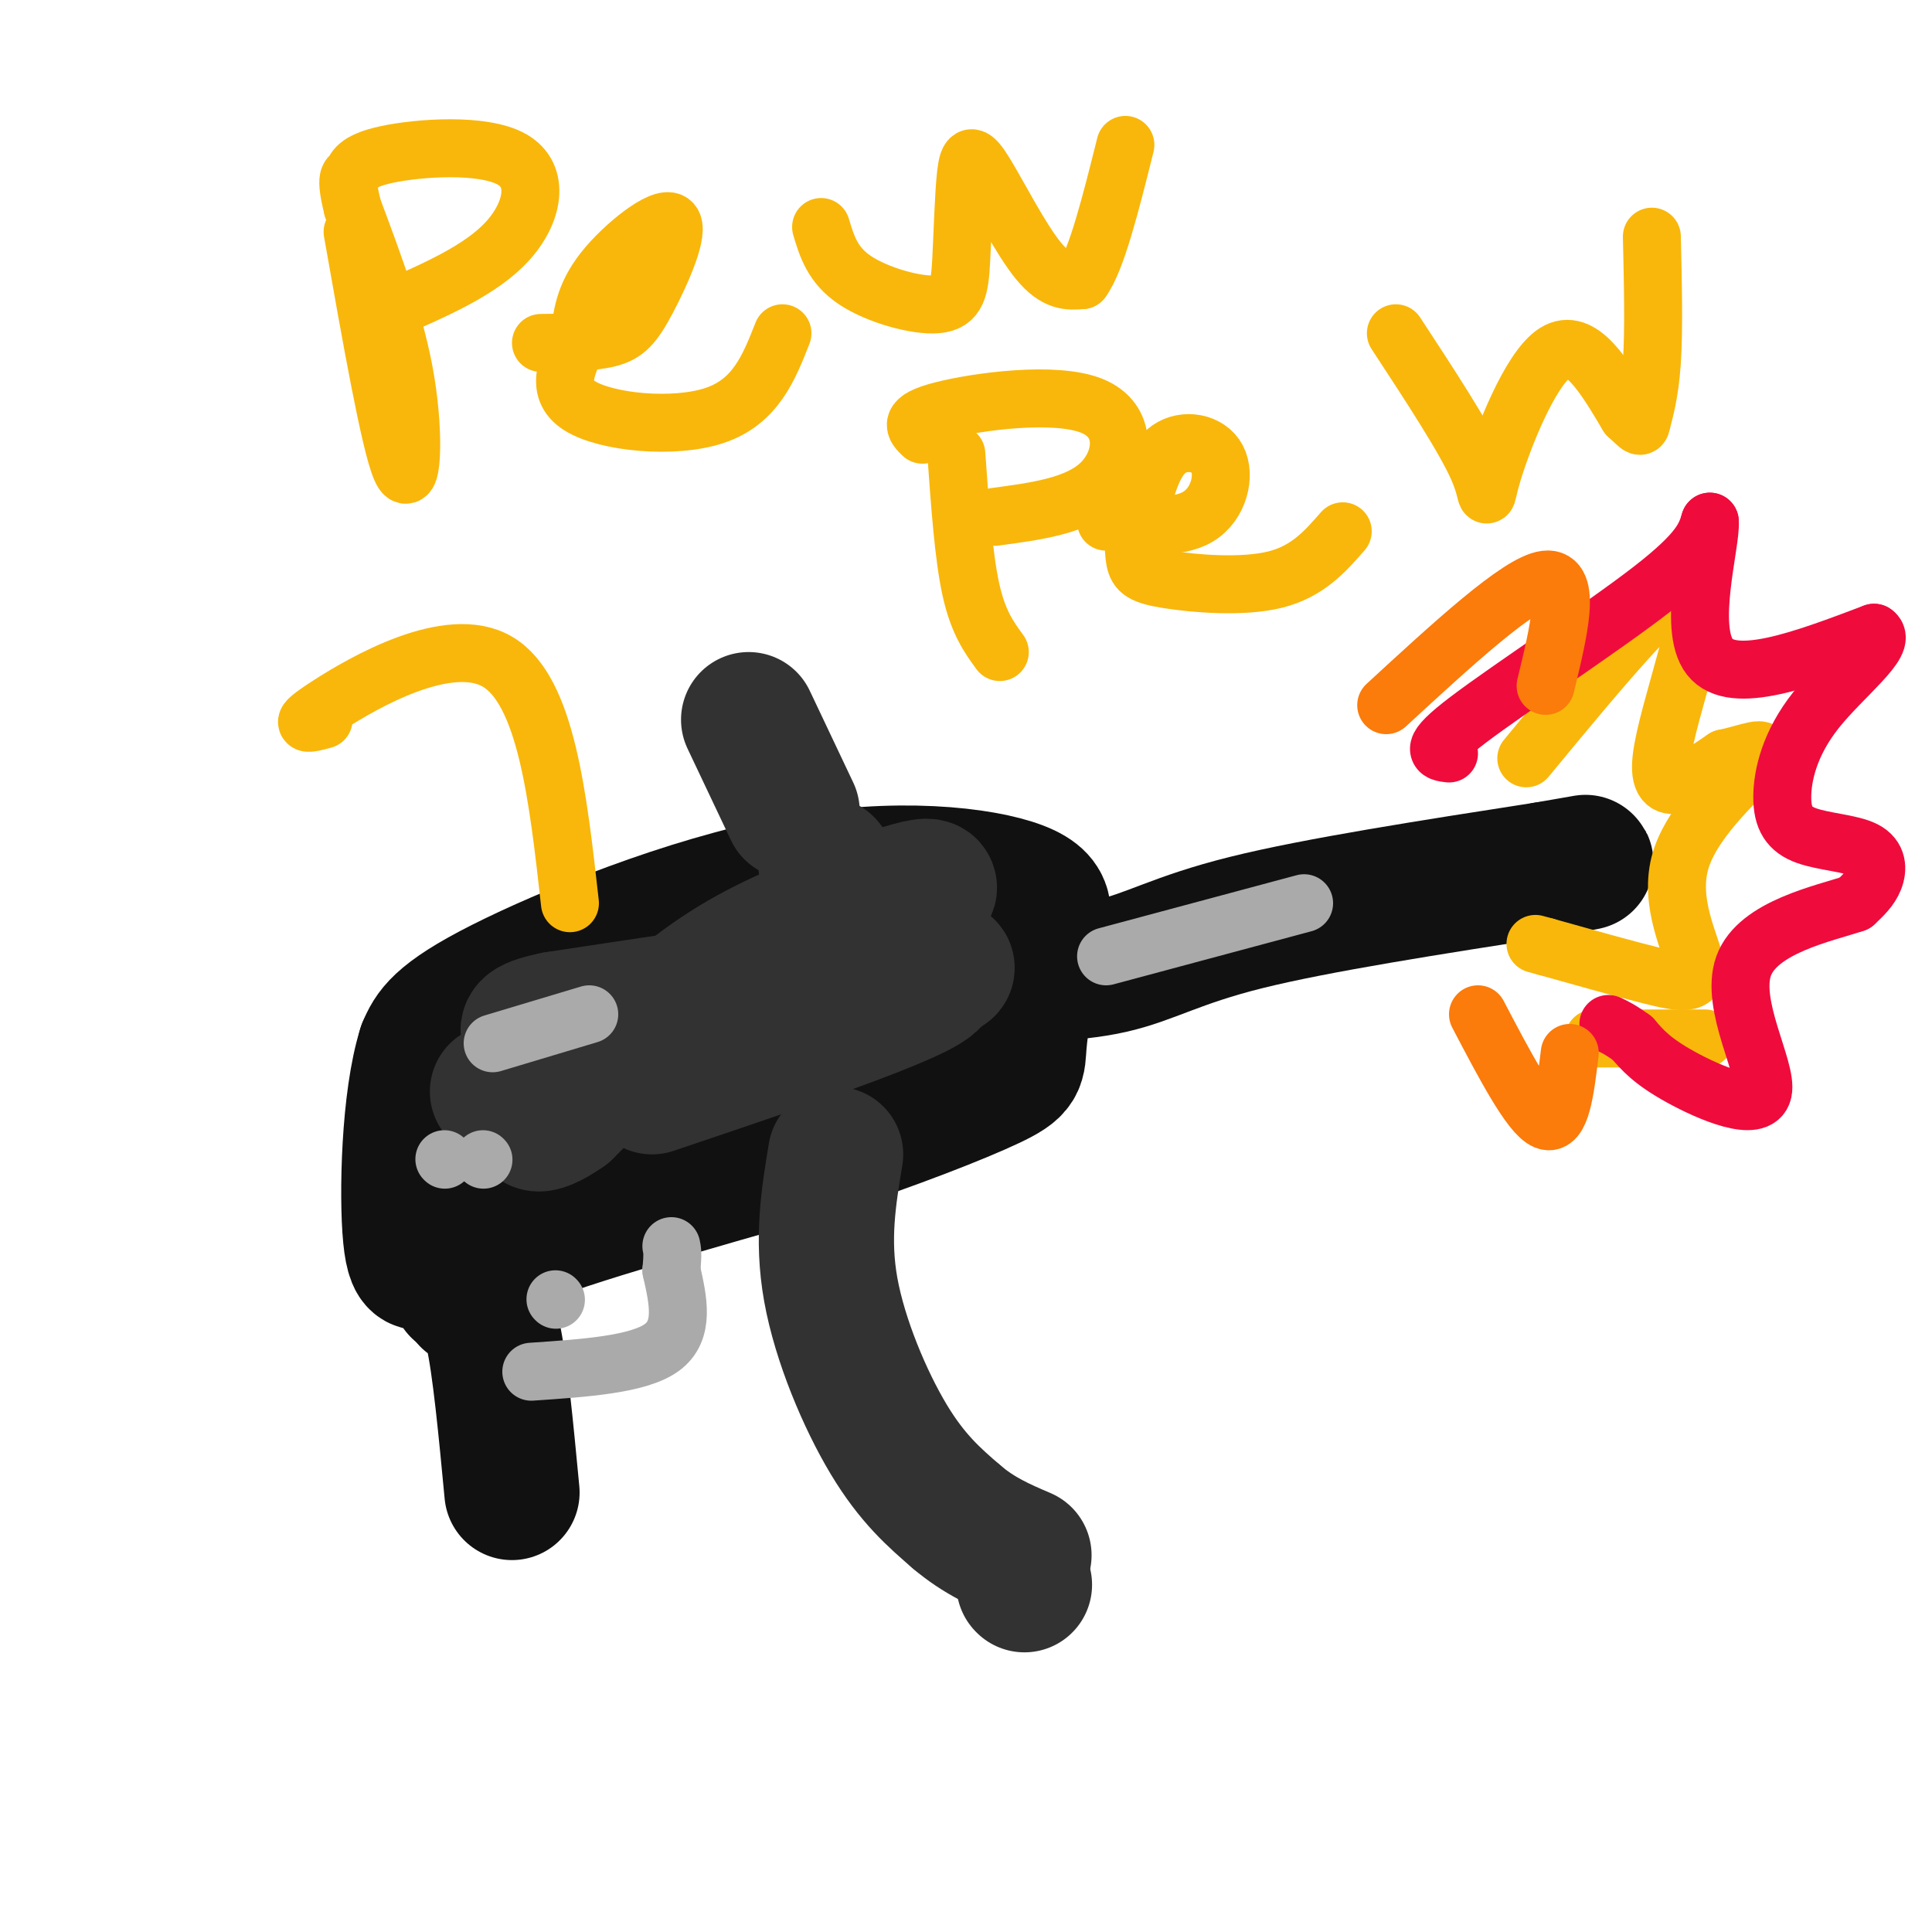
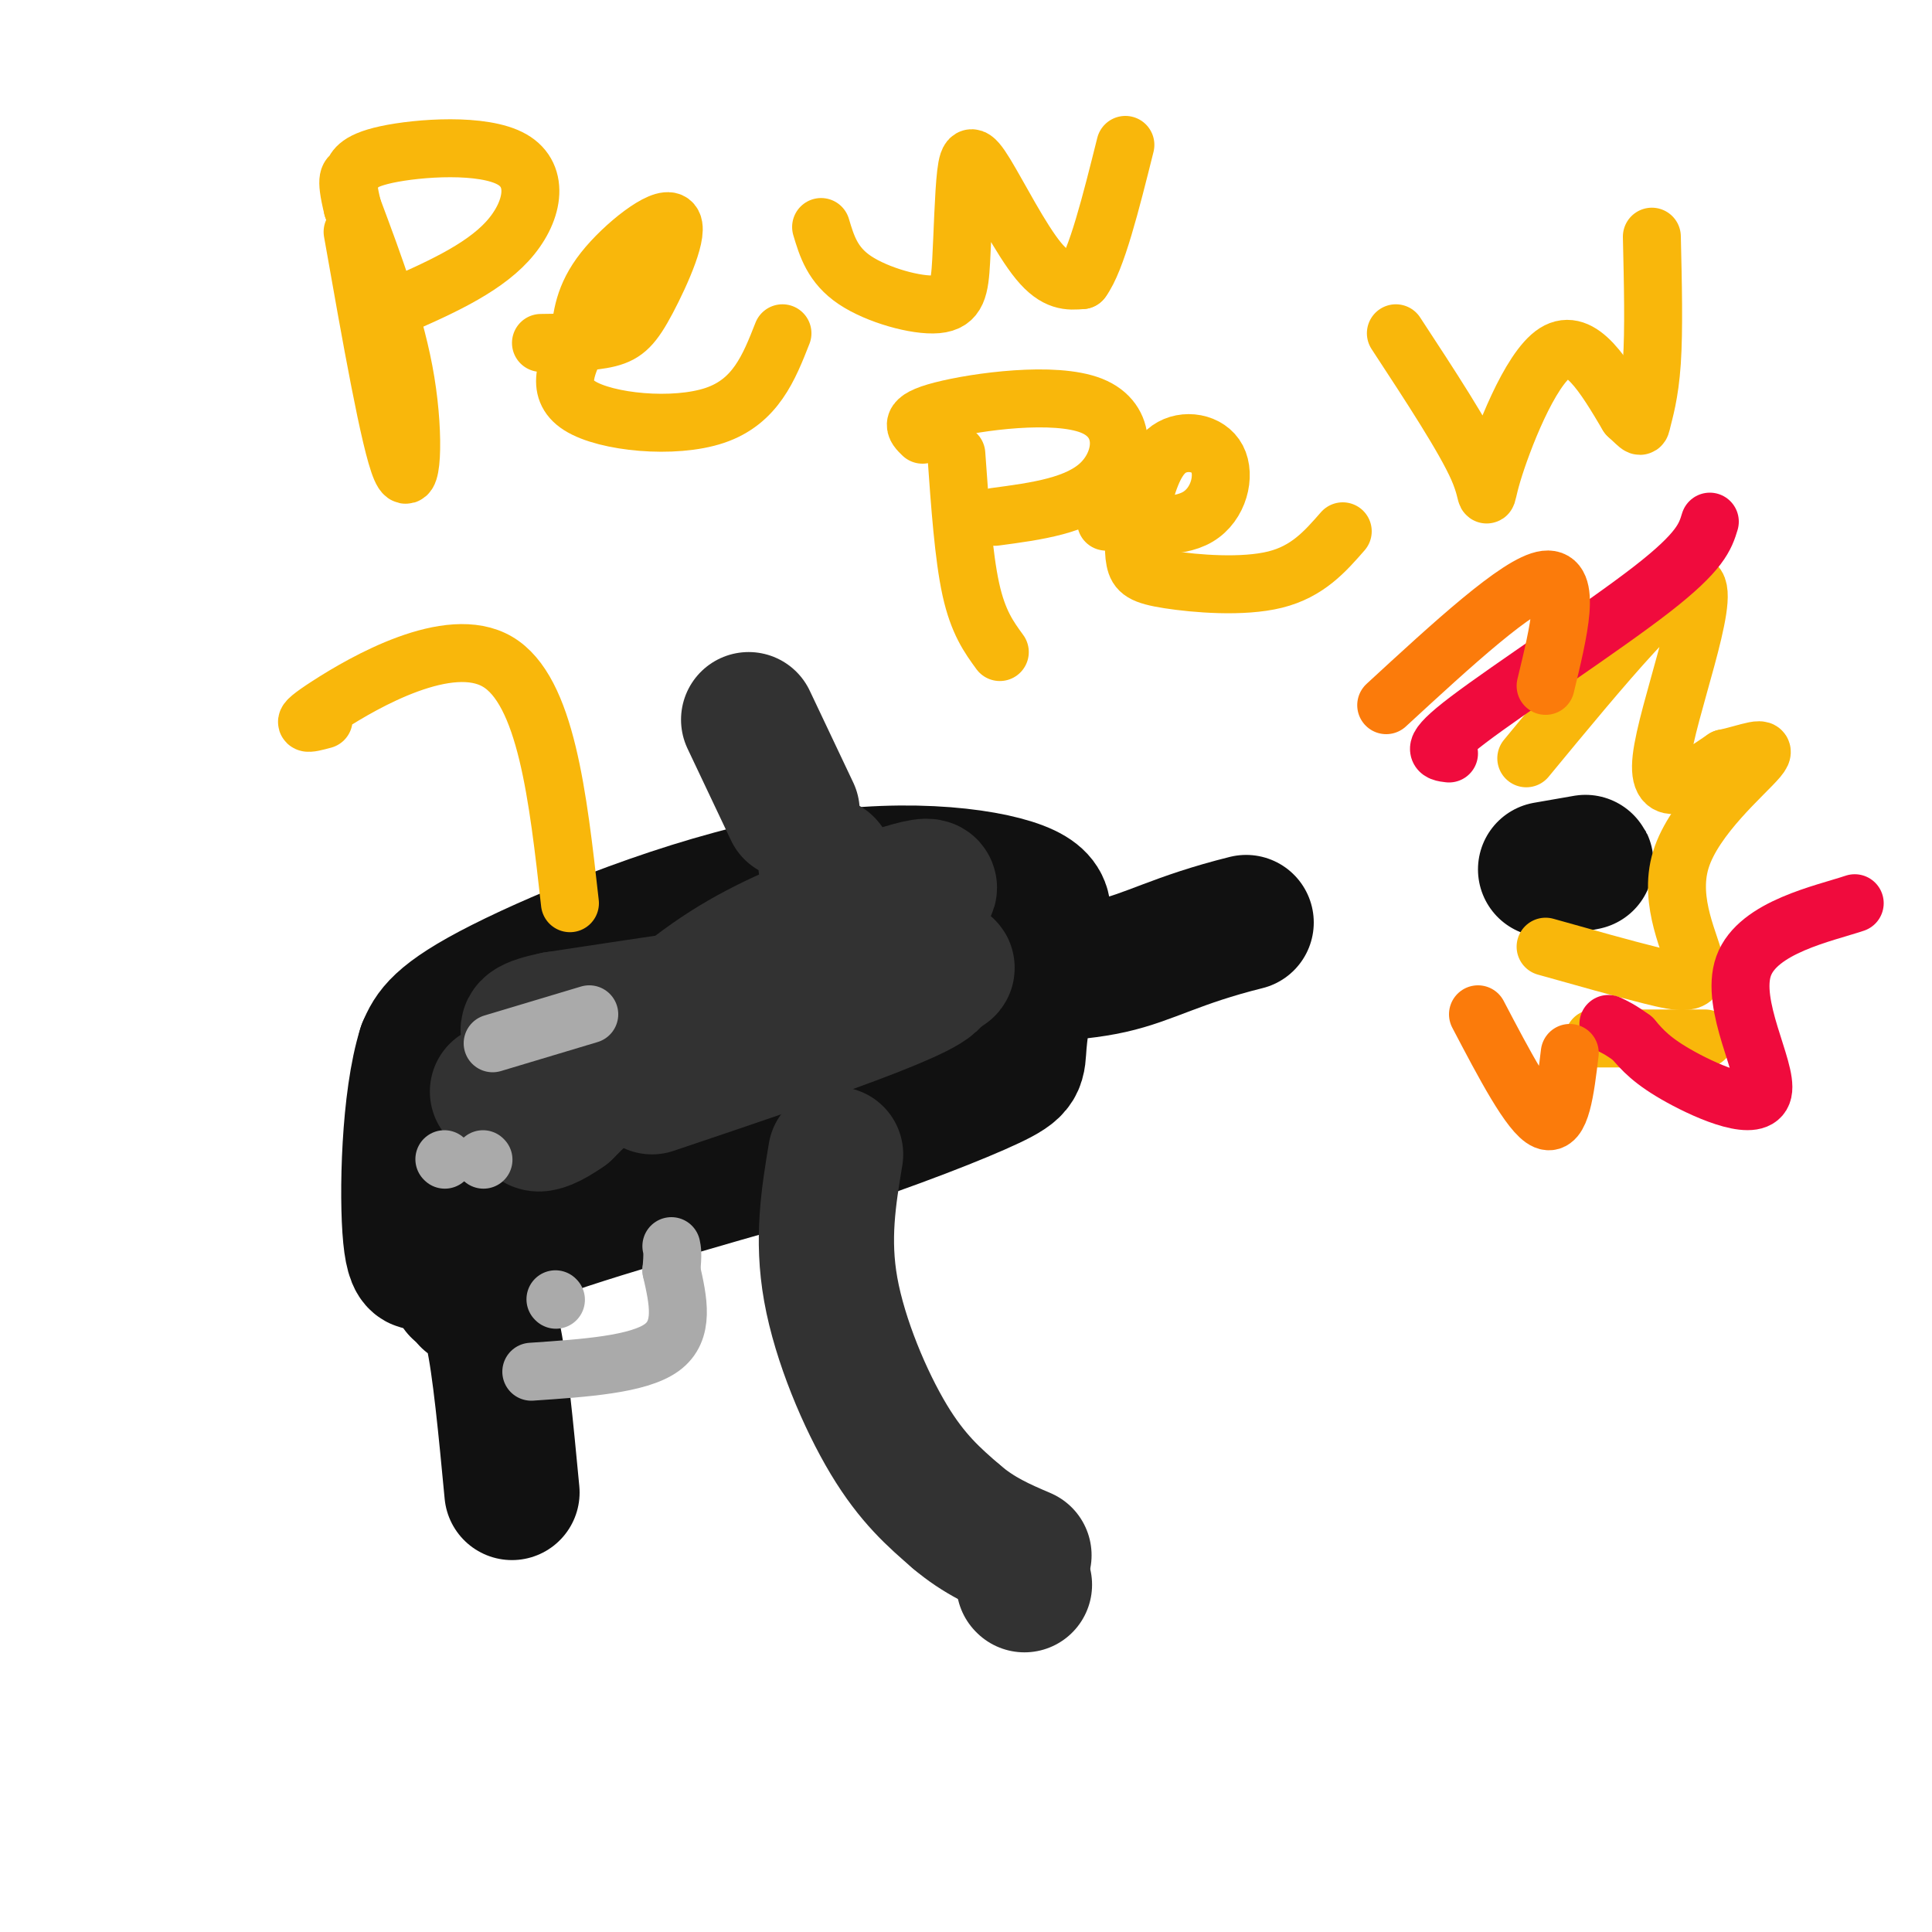
<svg xmlns="http://www.w3.org/2000/svg" viewBox="0 0 400 400" version="1.1">
  <g fill="none" stroke="#111111" stroke-width="28" stroke-linecap="round" stroke-linejoin="round">
    <path d="M97,269c1.750,0.167 3.500,0.333 5,7c1.500,6.667 2.750,19.833 4,33" />
    <path d="M95,267c-0.583,-2.583 -1.167,-5.167 11,-10c12.167,-4.833 37.083,-11.917 62,-19" />
    <path d="M168,238c17.643,-5.869 30.750,-11.042 37,-14c6.250,-2.958 5.643,-3.702 6,-8c0.357,-4.298 1.679,-12.149 3,-20" />
    <path d="M214,196c1.727,-5.458 4.545,-9.102 -3,-12c-7.545,-2.898 -25.455,-5.049 -47,-1c-21.545,4.049 -46.727,14.300 -60,21c-13.273,6.700 -14.636,9.850 -16,13" />
    <path d="M88,217c-3.378,10.600 -3.822,30.600 -3,39c0.822,8.400 2.911,5.200 5,2" />
-     <path d="M200,202c10.933,-0.089 21.867,-0.178 30,-2c8.133,-1.822 13.467,-5.378 28,-9c14.533,-3.622 38.267,-7.311 62,-11" />
+     <path d="M200,202c10.933,-0.089 21.867,-0.178 30,-2c8.133,-1.822 13.467,-5.378 28,-9" />
    <path d="M320,180c11.333,-2.000 8.667,-1.500 6,-1" />
  </g>
  <g fill="none" stroke="#323232" stroke-width="28" stroke-linecap="round" stroke-linejoin="round">
    <path d="M212,328c0.000,0.000 0.100,0.100 0.1,0.1" />
    <path d="M135,225c30.667,-10.333 61.333,-20.667 58,-23c-3.333,-2.333 -40.667,3.333 -78,9" />
    <path d="M115,211c-11.759,2.395 -2.158,3.883 2,6c4.158,2.117 2.871,4.863 18,-2c15.129,-6.863 46.674,-23.334 55,-29c8.326,-5.666 -6.566,-0.525 -18,4c-11.434,4.525 -19.410,8.436 -28,15c-8.590,6.564 -17.795,15.782 -27,25" />
    <path d="M117,230c-6.308,4.455 -8.577,3.091 -2,-2c6.577,-5.091 22.002,-13.909 42,-20c19.998,-6.091 44.571,-9.455 38,-7c-6.571,2.455 -44.285,10.727 -82,19" />
    <path d="M128,217c0.000,0.000 -25.000,9.000 -25,9" />
    <path d="M173,239c-1.444,8.733 -2.889,17.467 -1,28c1.889,10.533 7.111,22.867 12,31c4.889,8.133 9.444,12.067 14,16" />
    <path d="M198,314c4.667,4.000 9.333,6.000 14,8" />
    <path d="M171,179c0.000,0.000 0.100,0.100 0.1,0.1" />
    <path d="M164,168c0.000,0.000 -9.000,-19.000 -9,-19" />
  </g>
  <g fill="none" stroke="#AAAAAA" stroke-width="12" stroke-linecap="round" stroke-linejoin="round">
-     <path d="M229,198c0.000,0.000 41.000,-11.000 41,-11" />
    <path d="M102,216c0.000,0.000 20.000,-6.000 20,-6" />
    <path d="M92,240c0.000,0.000 0.100,0.100 0.1,0.1" />
    <path d="M100,240c0.000,0.000 0.100,0.100 0.1,0.1" />
    <path d="M115,269c0.000,0.000 0.100,0.100 0.1,0.1" />
    <path d="M110,284c11.083,-0.750 22.167,-1.500 27,-5c4.833,-3.500 3.417,-9.750 2,-16" />
    <path d="M139,263c0.333,-3.500 0.167,-4.250 0,-5" />
  </g>
  <g fill="none" stroke="#F9B70B" stroke-width="12" stroke-linecap="round" stroke-linejoin="round">
    <path d="M316,157c15.844,-19.200 31.689,-38.400 35,-36c3.311,2.400 -5.911,26.400 -7,36c-1.089,9.600 5.956,4.800 13,0" />
    <path d="M357,157c4.636,-0.931 9.726,-3.258 7,0c-2.726,3.258 -13.267,12.100 -16,21c-2.733,8.900 2.341,17.858 3,22c0.659,4.142 -3.097,3.469 -9,2c-5.903,-1.469 -13.951,-3.735 -22,-6" />
-     <path d="M320,196c-3.667,-1.000 -1.833,-0.500 0,0" />
    <path d="" />
    <path d="M73,48c3.867,21.889 7.733,43.778 10,49c2.267,5.222 2.933,-6.222 1,-18c-1.933,-11.778 -6.467,-23.889 -11,-36" />
    <path d="M73,43c-1.721,-6.956 -0.522,-6.347 0,-7c0.522,-0.653 0.367,-2.567 7,-4c6.633,-1.433 20.055,-2.386 26,1c5.945,3.386 4.413,11.110 -1,17c-5.413,5.890 -14.706,9.945 -24,14" />
    <path d="M112,71c5.266,-0.059 10.533,-0.118 14,-1c3.467,-0.882 5.136,-2.587 8,-8c2.864,-5.413 6.925,-14.534 5,-16c-1.925,-1.466 -9.836,4.724 -14,10c-4.164,5.276 -4.582,9.638 -5,14" />
    <path d="M120,70c-2.274,5.012 -5.458,10.542 0,14c5.458,3.458 19.560,4.845 28,2c8.440,-2.845 11.220,-9.923 14,-17" />
    <path d="M170,47c1.180,3.946 2.361,7.893 7,11c4.639,3.107 12.738,5.376 17,5c4.262,-0.376 4.689,-3.396 5,-9c0.311,-5.604 0.506,-13.791 1,-18c0.494,-4.209 1.287,-4.441 4,0c2.713,4.441 7.347,13.555 11,18c3.653,4.445 6.327,4.223 9,4" />
    <path d="M224,58c3.000,-4.000 6.000,-16.000 9,-28" />
    <path d="M198,94c0.750,10.583 1.500,21.167 3,28c1.500,6.833 3.750,9.917 6,13" />
    <path d="M191,90c-1.625,-1.565 -3.250,-3.131 4,-5c7.250,-1.869 23.375,-4.042 31,-1c7.625,3.042 6.750,11.298 2,16c-4.750,4.702 -13.375,5.851 -22,7" />
    <path d="M229,108c7.315,0.798 14.631,1.595 19,-1c4.369,-2.595 5.792,-8.583 4,-12c-1.792,-3.417 -6.798,-4.262 -10,-2c-3.202,2.262 -4.601,7.631 -6,13" />
    <path d="M236,106c-1.273,4.065 -1.455,7.729 -1,10c0.455,2.271 1.545,3.150 7,4c5.455,0.850 15.273,1.671 22,0c6.727,-1.671 10.364,-5.836 14,-10" />
    <path d="M289,69c7.143,10.899 14.286,21.798 17,28c2.714,6.202 1.000,7.708 3,1c2.000,-6.708 7.714,-21.631 13,-25c5.286,-3.369 10.143,4.815 15,13" />
    <path d="M337,86c2.881,2.643 2.583,2.750 3,1c0.417,-1.750 1.548,-5.357 2,-12c0.452,-6.643 0.226,-16.321 0,-26" />
    <path d="M118,187c-2.467,-22.044 -4.933,-44.089 -15,-50c-10.067,-5.911 -27.733,4.311 -35,9c-7.267,4.689 -4.133,3.844 -1,3" />
    <path d="M330,215c0.000,0.000 23.000,0.000 23,0" />
  </g>
  <g fill="none" stroke="#F00B3D" stroke-width="12" stroke-linecap="round" stroke-linejoin="round">
    <path d="M300,156c-2.267,-0.267 -4.533,-0.533 4,-7c8.533,-6.467 27.867,-19.133 38,-27c10.133,-7.867 11.067,-10.933 12,-14" />
-     <path d="M354,108c0.356,4.267 -4.756,21.933 0,28c4.756,6.067 19.378,0.533 34,-5" />
-     <path d="M388,131c2.999,1.881 -6.504,9.083 -12,16c-5.496,6.917 -6.987,13.550 -7,18c-0.013,4.450 1.450,6.719 5,8c3.550,1.281 9.187,1.576 12,3c2.813,1.424 2.804,3.978 2,6c-0.804,2.022 -2.402,3.511 -4,5" />
    <path d="M384,187c-6.309,2.120 -20.083,4.919 -23,13c-2.917,8.081 5.022,21.445 4,26c-1.022,4.555 -11.006,0.301 -17,-3c-5.994,-3.301 -7.997,-5.651 -10,-8" />
    <path d="M338,215c-2.500,-1.833 -3.750,-2.417 -5,-3" />
  </g>
  <g fill="none" stroke="#FB7B0B" stroke-width="12" stroke-linecap="round" stroke-linejoin="round">
    <path d="M287,146c13.750,-12.667 27.500,-25.333 33,-26c5.500,-0.667 2.750,10.667 0,22" />
    <path d="M306,210c5.417,10.333 10.833,20.667 14,22c3.167,1.333 4.083,-6.333 5,-14" />
  </g>
</svg>